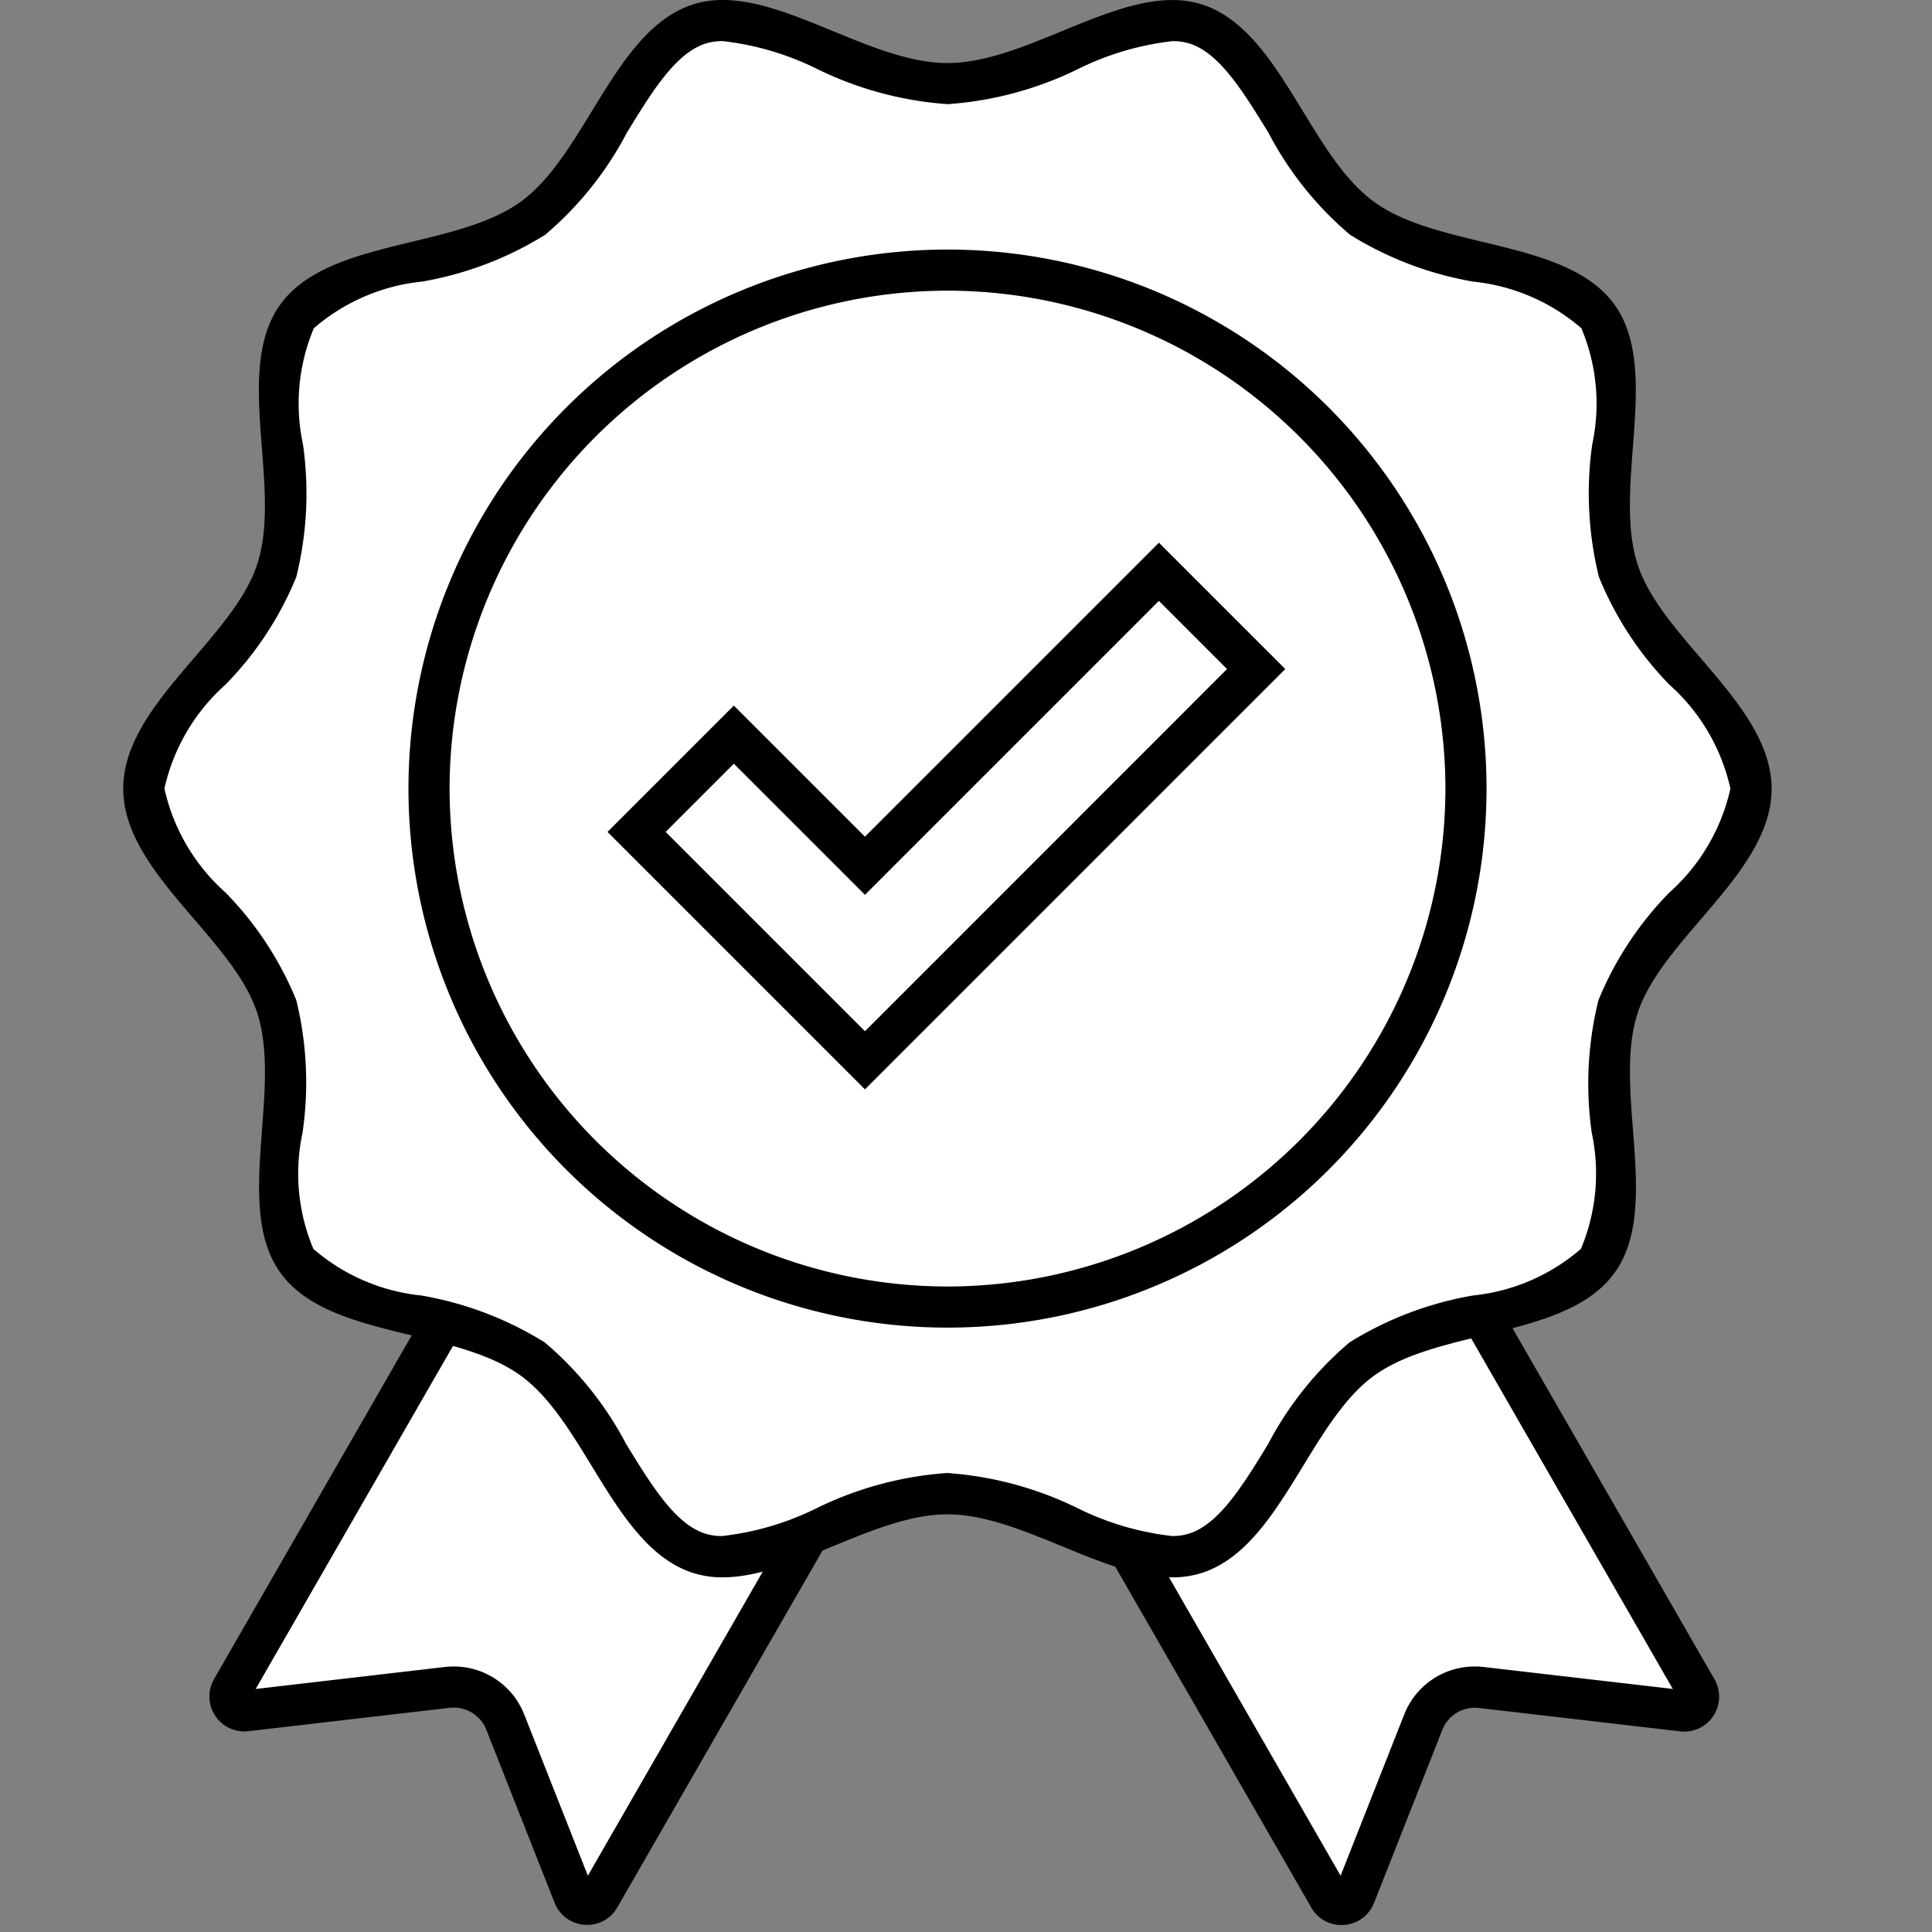
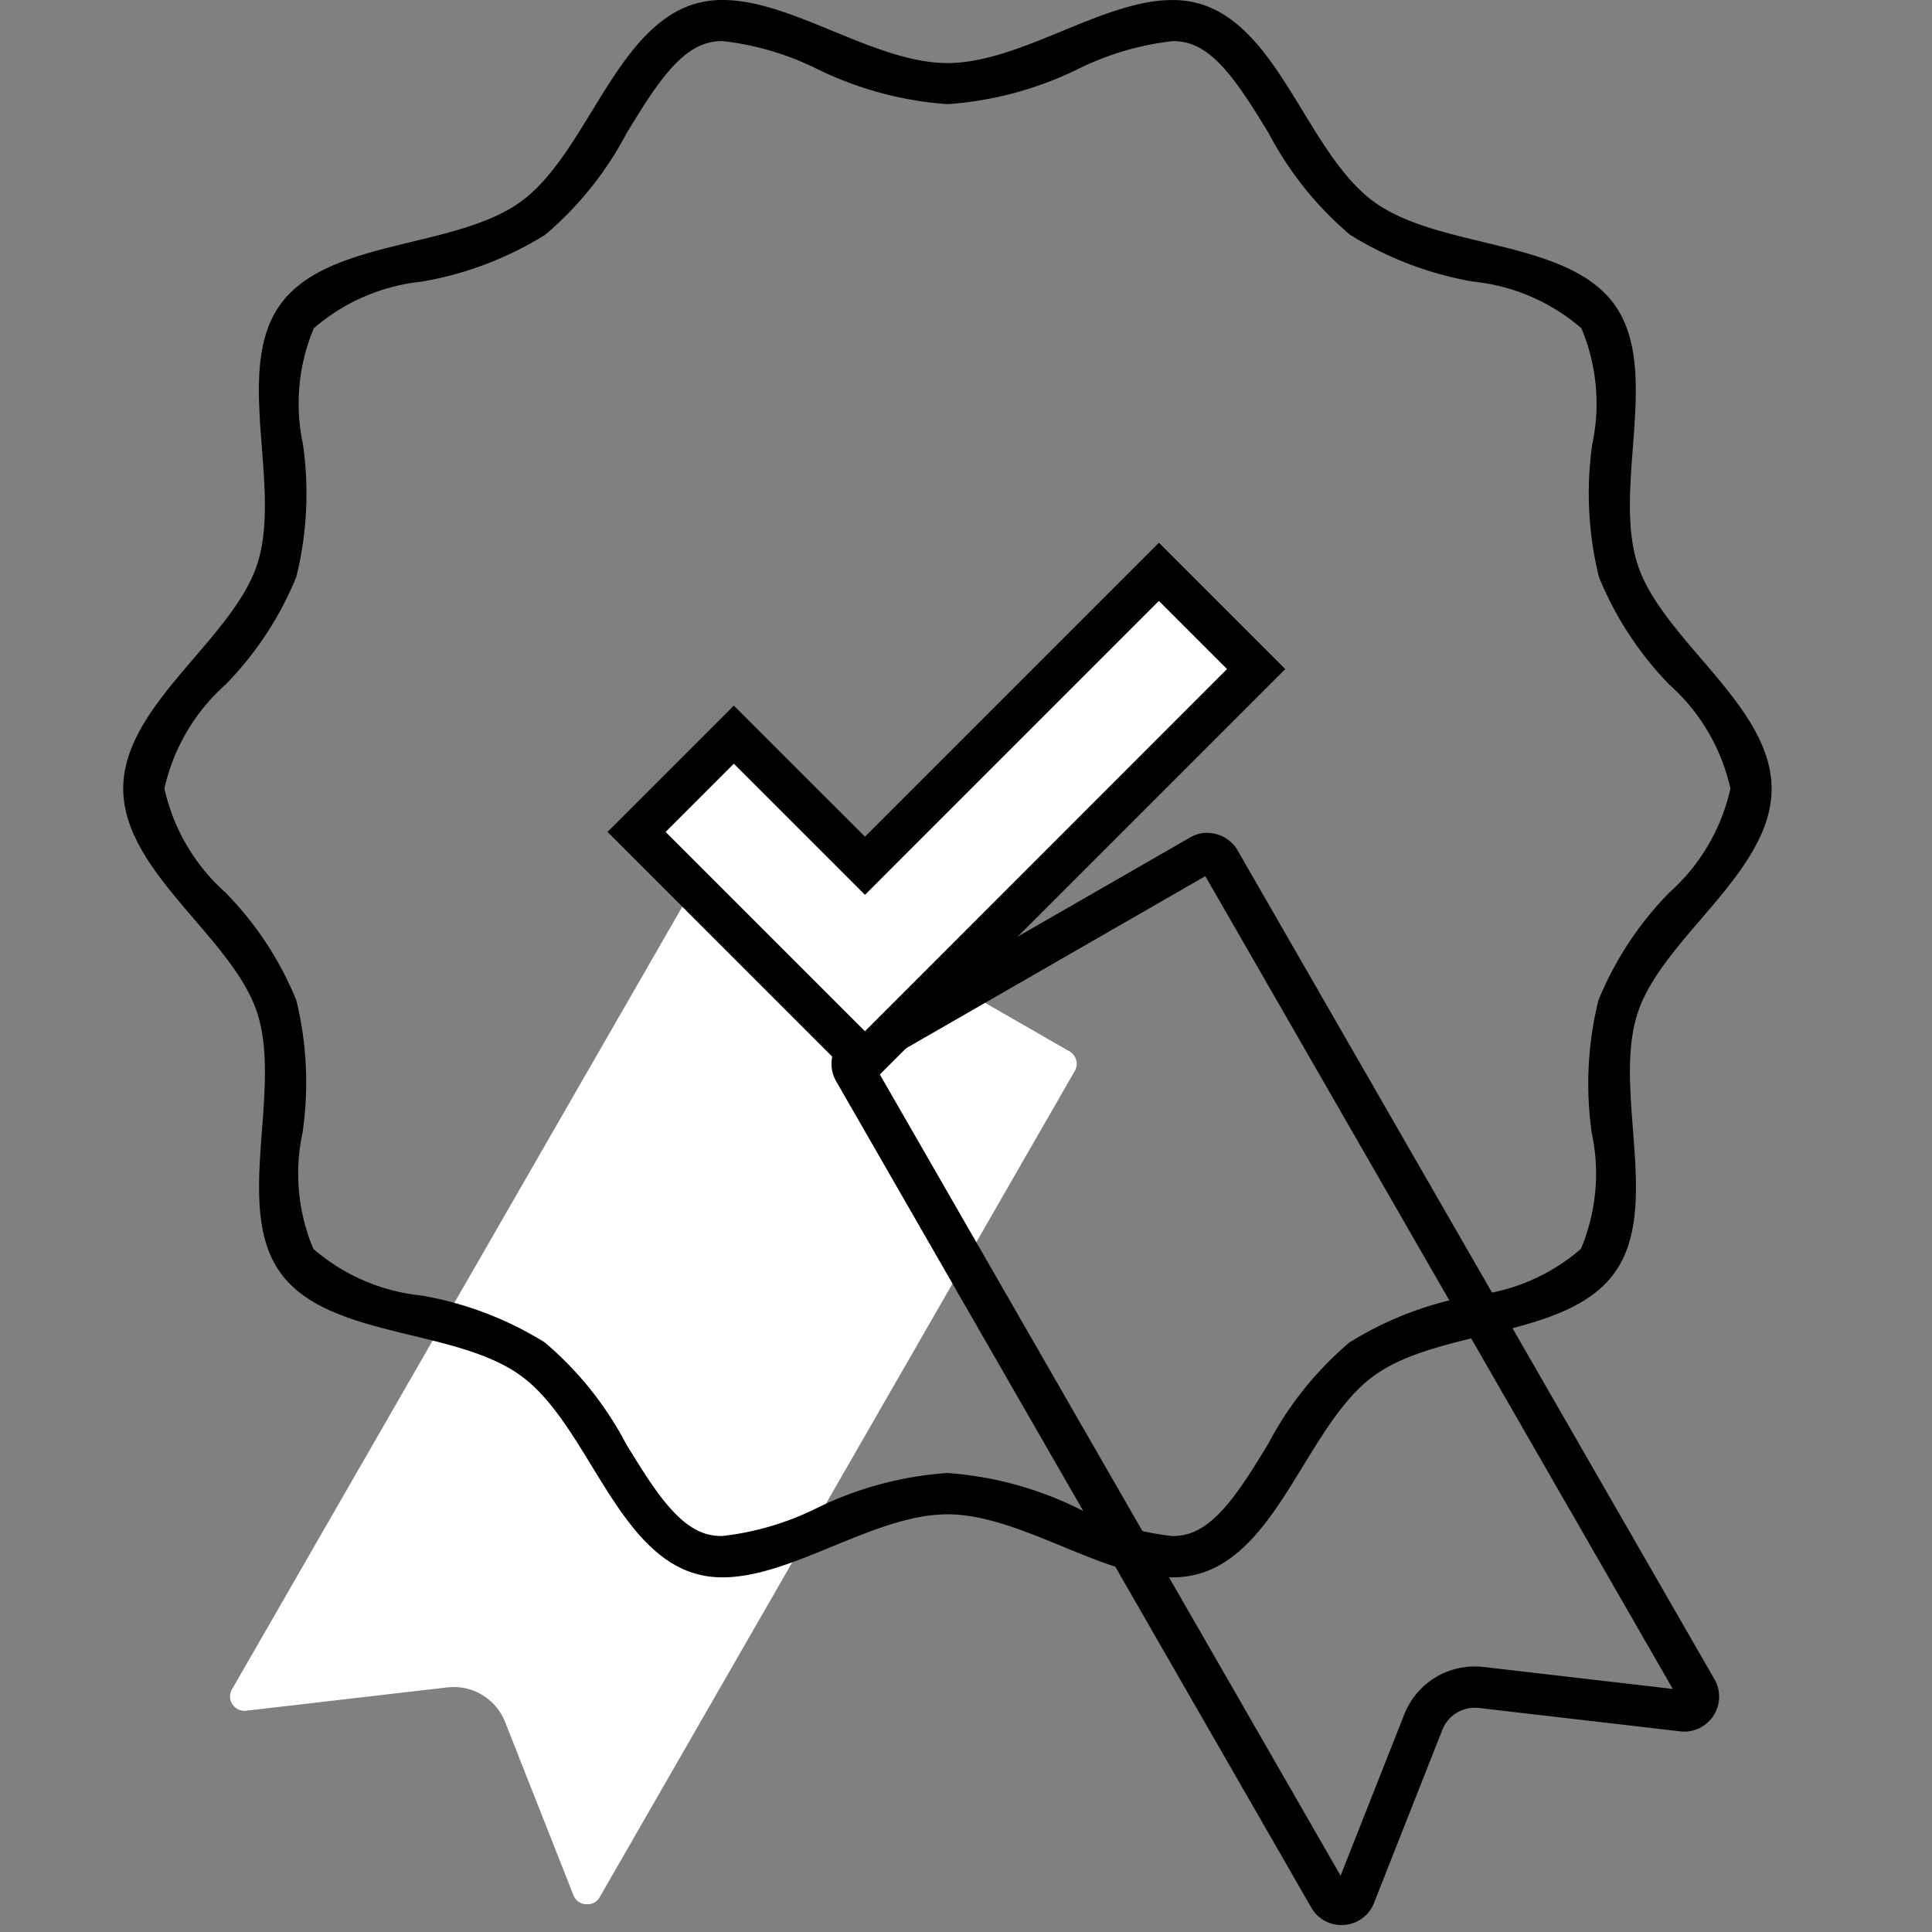
<svg xmlns="http://www.w3.org/2000/svg" width="47" height="47">
  <rect width="100%" height="100%" fill="#808080" stroke="none" />
  <path d="M14.277 46.325a.343.343 0 01-.327-.221l-1.661-4.209a1.341 1.341 0 00-1.255-.854c-.019 0-.137.007-.156.009l-4.9.568a.356.356 0 01-.334-.173.34.34 0 010-.349l11.6-20.161a.348.348 0 01.3-.176.344.344 0 01.174.047l8.3 4.771a.355.355 0 01.163.212.346.346 0 01-.035.265l-11.558 20.1a.335.335 0 01-.311.171z" fill="#fff" />
-   <path d="M17.594 21.314l8.035 4.622L14.301 45.63l-1.547-3.919a1.839 1.839 0 00-1.72-1.17 1.932 1.932 0 00-.214.012l-4.6.535 11.373-19.774m-.055-1.055a.849.849 0 00-.737.426L5.208 40.847a.85.85 0 00.732 1.274.916.916 0 00.1-.006l4.9-.569c.033 0 .066-.005.1-.005a.85.85 0 01.79.537l1.662 4.21a.841.841 0 00.792.538.836.836 0 00.734-.426l11.559-20.1a.851.851 0 00-.313-1.16l-8.3-4.772a.844.844 0 00-.423-.113z" />
-   <path d="M32.638 46.325a.335.335 0 01-.3-.174l-11.559-20.1a.351.351 0 01.129-.477l8.3-4.771a.344.344 0 01.174-.047.351.351 0 01.3.175l11.6 20.163a.339.339 0 010 .348.341.341 0 01-.3.176l-4.942-.571c-.019 0-.137-.009-.156-.009a1.342 1.342 0 00-1.254.853l-1.662 4.21a.343.343 0 01-.33.224z" fill="#fff" />
  <path d="M29.322 21.314l11.372 19.773-4.6-.534a1.919 1.919 0 00-.214-.012 1.839 1.839 0 00-1.72 1.17l-1.547 3.919-11.326-19.694 8.035-4.622m.054-1.055a.841.841 0 00-.422.113l-8.3 4.772a.849.849 0 00-.313 1.16l11.558 20.1a.838.838 0 00.735.426.842.842 0 00.792-.538l1.662-4.21a.848.848 0 01.789-.537c.033 0 .066 0 .1.005l4.9.569a.9.9 0 00.1.006.85.85 0 00.731-1.274l-11.6-20.162a.85.85 0 00-.738-.426z" />
-   <path d="M28.517 37.865a7.2 7.2 0 01-2.486-.716 8.184 8.184 0 00-2.981-.817 8.19 8.19 0 00-2.981.817 7.207 7.207 0 01-2.486.716 1.831 1.831 0 01-.576-.085c-.9-.294-1.527-1.31-2.184-2.385a7.949 7.949 0 00-1.853-2.33 8 8 0 00-2.823-1.057c-1.215-.294-2.364-.571-2.914-1.327s-.453-1.915-.358-3.154a8.107 8.107 0 00-.14-3.036 7.774 7.774 0 00-1.627-2.45c-.827-.966-1.608-1.879-1.608-2.857s.781-1.891 1.608-2.857a7.774 7.774 0 001.627-2.445 8.108 8.108 0 00.14-3.036c-.1-1.24-.184-2.411.358-3.154s1.7-1.033 2.914-1.327a8 8 0 002.823-1.058 7.932 7.932 0 001.853-2.336C15.48 1.896 16.102.88 17.008.586a1.831 1.831 0 01.576-.085 7.207 7.207 0 012.486.716 8.19 8.19 0 002.981.817 8.184 8.184 0 002.981-.817 7.211 7.211 0 012.486-.716 1.831 1.831 0 01.576.085c.9.294 1.526 1.31 2.183 2.385a7.918 7.918 0 001.854 2.336 7.965 7.965 0 002.822 1.058c1.216.294 2.364.571 2.914 1.327s.453 1.915.359 3.154a8.087 8.087 0 00.139 3.036 7.784 7.784 0 001.627 2.446c.827.966 1.609 1.878 1.609 2.856s-.782 1.89-1.609 2.856a7.8 7.8 0 00-1.627 2.446 8.088 8.088 0 00-.139 3.036c.094 1.24.183 2.41-.359 3.154s-1.7 1.033-2.915 1.327a7.966 7.966 0 00-2.822 1.062 7.892 7.892 0 00-1.852 2.335c-.658 1.076-1.279 2.092-2.185 2.386a1.831 1.831 0 01-.576.079z" fill="#fff" />
  <path d="M17.583 1a6.921 6.921 0 012.3.68 8.557 8.557 0 003.171.854 8.552 8.552 0 003.171-.854 6.923 6.923 0 012.3-.679 1.357 1.357 0 01.422.061c.729.237 1.3 1.176 1.912 2.17a8.273 8.273 0 001.985 2.48 8.367 8.367 0 003 1.14 4.749 4.749 0 012.627 1.134 4.735 4.735 0 01.264 2.822 8.474 8.474 0 00.163 3.229 8.152 8.152 0 001.71 2.616 4.772 4.772 0 011.488 2.531 4.772 4.772 0 01-1.488 2.531 8.152 8.152 0 00-1.722 2.616 8.454 8.454 0 00-.163 3.229 4.734 4.734 0 01-.264 2.822 4.752 4.752 0 01-2.628 1.134 8.369 8.369 0 00-3 1.14 8.286 8.286 0 00-1.985 2.48c-.608.994-1.183 1.933-1.912 2.17a1.357 1.357 0 01-.422.061 6.917 6.917 0 01-2.3-.679 8.552 8.552 0 00-3.171-.854 8.557 8.557 0 00-3.171.854 6.917 6.917 0 01-2.3.679 1.357 1.357 0 01-.422-.061c-.729-.237-1.3-1.176-1.912-2.17a8.273 8.273 0 00-1.985-2.48 8.369 8.369 0 00-3-1.14 4.752 4.752 0 01-2.628-1.134 4.735 4.735 0 01-.264-2.822 8.433 8.433 0 00-.151-3.229 8.135 8.135 0 00-1.72-2.616A4.772 4.772 0 014 19.184a4.772 4.772 0 011.488-2.531 8.148 8.148 0 001.72-2.617 8.452 8.452 0 00.162-3.229 4.731 4.731 0 01.264-2.821 4.759 4.759 0 012.628-1.135 8.349 8.349 0 003-1.139 8.3 8.3 0 001.986-2.48c.608-.994 1.182-1.934 1.912-2.17A1.316 1.316 0 0117.581 1m0-1a2.367 2.367 0 00-.73.11c-1.9.618-2.594 3.641-4.177 4.793-1.6 1.163-4.684.9-5.847 2.494s.048 4.429-.57 6.331c-.6 1.835-3.259 3.422-3.259 5.456s2.664 3.621 3.259 5.456c.618 1.9-.582 4.747.57 6.33 1.163 1.6 4.248 1.331 5.847 2.5 1.583 1.152 2.275 4.175 4.177 4.792a2.333 2.333 0 00.73.11c1.7 0 3.695-1.533 5.467-1.533s3.769 1.533 5.467 1.533a2.333 2.333 0 00.73-.11c1.9-.617 2.594-3.64 4.177-4.792 1.6-1.164 4.684-.9 5.847-2.494s-.048-4.429.57-6.331c.6-1.835 3.259-3.422 3.259-5.456s-2.663-3.621-3.259-5.456c-.617-1.9.583-4.748-.569-6.33-1.164-1.6-4.249-1.331-5.847-2.495S31.149.728 29.248.111a2.339 2.339 0 00-.731-.11c-1.7 0-3.695 1.533-5.467 1.533S19.282 0 17.583 0z" />
-   <path d="M23.05 31.797a12.628 12.628 0 01-12.613-12.613A12.628 12.628 0 0123.05 6.571a12.627 12.627 0 0112.613 12.613A12.627 12.627 0 0123.05 31.797z" fill="#fff" />
-   <path d="M23.05 7.071a12.127 12.127 0 0112.113 12.113A12.127 12.127 0 0123.05 31.297a12.127 12.127 0 01-12.113-12.113A12.127 12.127 0 0123.05 7.071m0-1A13.113 13.113 0 009.937 19.184 13.113 13.113 0 0023.05 32.297a13.113 13.113 0 0013.113-13.113A13.113 13.113 0 0023.05 6.071z" />
  <path d="M15.483 20.238l2.366-2.366 3.19 3.189 7.151-7.151 2.366 2.366-9.518 9.518z" fill="#fff" />
  <path d="M28.191 14.617l1.659 1.659-6.442 6.445-2.366 2.366-2.366-2.366-2.483-2.483 1.659-1.659 2.483 2.482.707.708.707-.708 6.444-6.444m0-1.414l-7.151 7.151-3.19-3.189-3.073 3.073 3.19 3.19 3.073 3.073 3.073-3.073 7.152-7.152-3.074-3.073z" />
</svg>